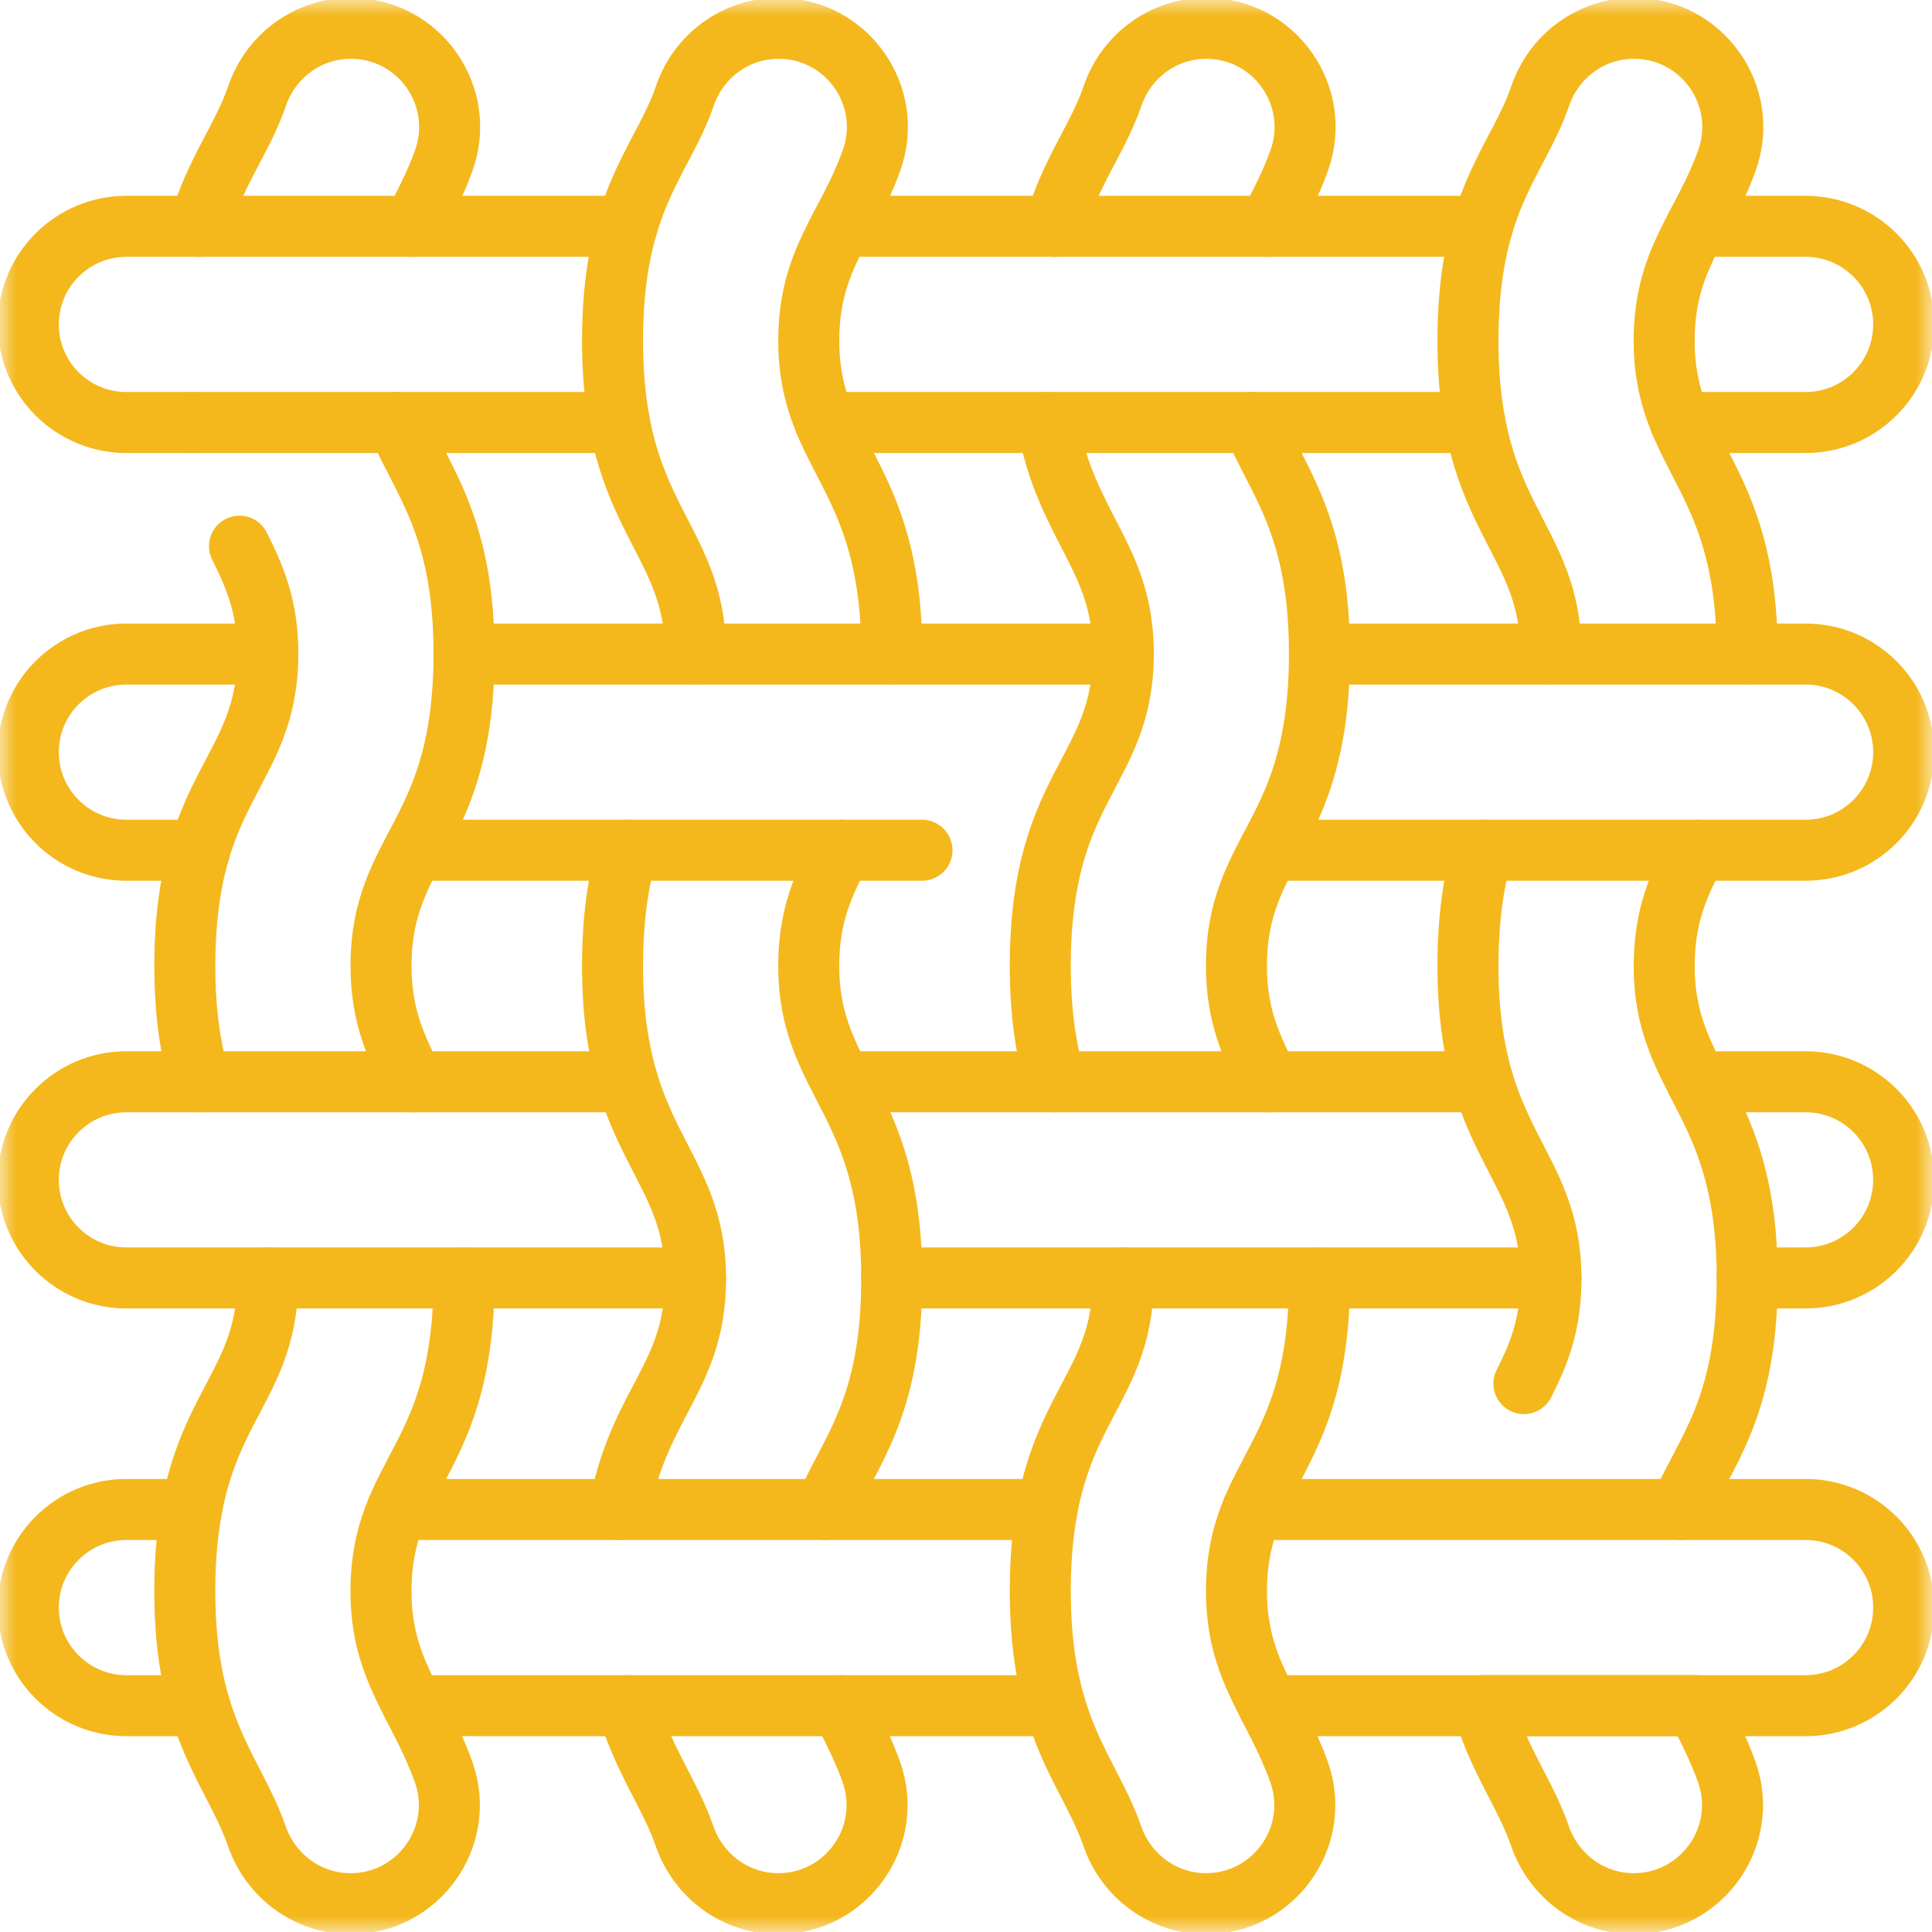
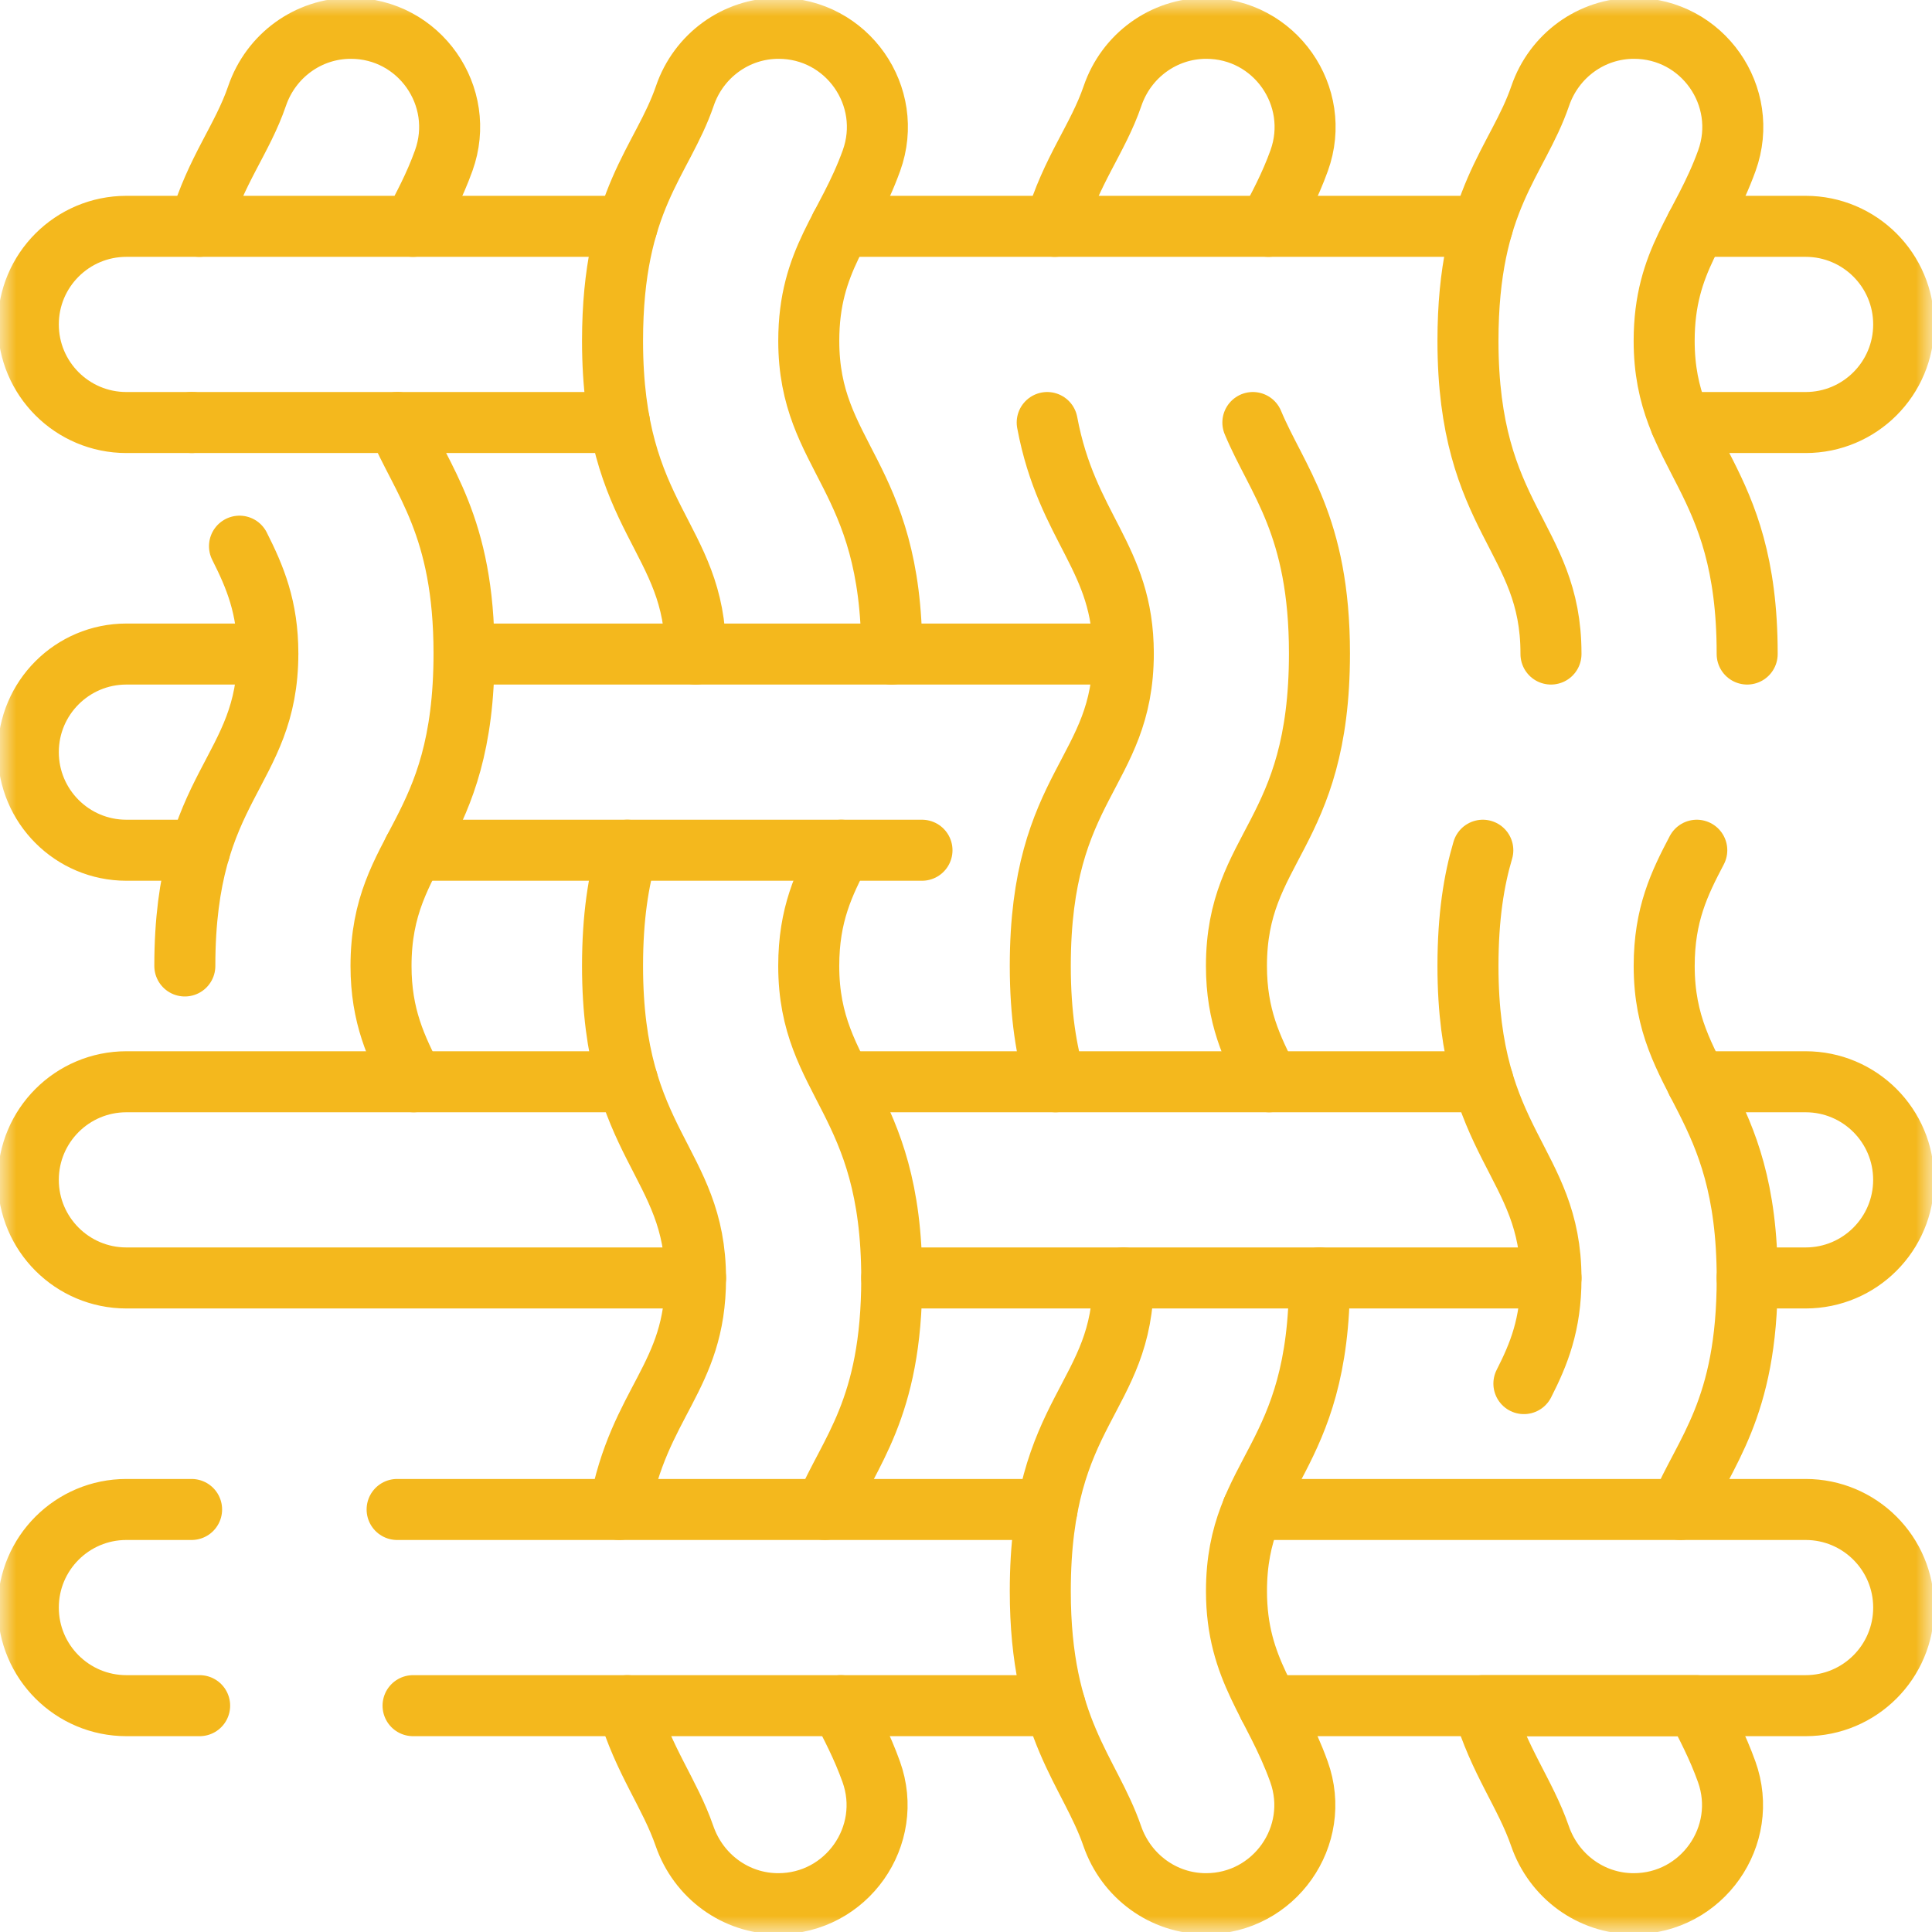
<svg xmlns="http://www.w3.org/2000/svg" width="60" height="60" viewBox="0 0 60 60" fill="none">
  <mask id="mask0_3684_4495" style="mask-type:luminance" maskUnits="userSpaceOnUse" x="0" y="0" width="60" height="60">
    <path d="M0 7.62939e-06H60V60H0V7.62939e-06Z" fill="white" />
  </mask>
  <g mask="url(#mask0_3684_4495)">
-     <path d="M7.438 16.962C7.921 17.919 8.318 18.863 8.318 20.292C8.318 24.025 5.74 24.319 5.74 29.999C5.74 31.521 5.932 32.663 6.212 33.595" stroke="#F4B81D" stroke-width="1.895" stroke-miterlimit="10" stroke-linecap="round" stroke-linejoin="round" />
+     <path d="M7.438 16.962C7.921 17.919 8.318 18.863 8.318 20.292C8.318 24.025 5.74 24.319 5.74 29.999" stroke="#F4B81D" stroke-width="1.895" stroke-miterlimit="10" stroke-linecap="round" stroke-linejoin="round" />
    <path d="M12.848 33.595C12.307 32.543 11.833 31.561 11.833 29.999C11.833 26.266 14.411 25.973 14.411 20.292C14.411 16.307 13.093 14.92 12.342 13.122H5.955" stroke="#F4B81D" stroke-width="1.895" stroke-miterlimit="10" stroke-linecap="round" stroke-linejoin="round" />
    <path d="M12.826 7.029C13.147 6.416 13.493 5.785 13.78 4.988C14.501 2.988 13.021 0.879 10.896 0.879H10.894C9.573 0.879 8.412 1.729 7.984 2.979C7.527 4.317 6.703 5.28 6.19 7.029H12.826Z" stroke="#F4B81D" stroke-width="1.895" stroke-miterlimit="10" stroke-linecap="round" stroke-linejoin="round" />
-     <path d="M8.317 39.688C8.317 39.694 8.317 39.7 8.317 39.706C8.317 43.44 5.739 43.733 5.739 49.414C5.739 53.714 7.273 54.99 7.975 57.02C8.406 58.269 9.564 59.121 10.885 59.121C13.007 59.121 14.491 57.017 13.773 55.021C13.01 52.896 11.832 51.874 11.832 49.414C11.832 45.682 14.41 45.386 14.41 39.706C14.41 39.7 14.41 39.694 14.41 39.688" stroke="#F4B81D" stroke-width="1.895" stroke-miterlimit="10" stroke-linecap="round" stroke-linejoin="round" />
    <path d="M6.19 7.029H3.926C2.243 7.029 0.879 8.393 0.879 10.075C0.879 11.758 2.243 13.122 3.926 13.122H5.956" stroke="#F4B81D" stroke-width="1.895" stroke-miterlimit="10" stroke-linecap="round" stroke-linejoin="round" />
    <path d="M8.318 20.312H3.926C2.243 20.312 0.879 21.676 0.879 23.358C0.879 25.041 2.243 26.405 3.926 26.405H6.202" stroke="#F4B81D" stroke-width="1.895" stroke-miterlimit="10" stroke-linecap="round" stroke-linejoin="round" />
    <path d="M5.95 46.878H3.926C2.243 46.878 0.879 48.242 0.879 49.925C0.879 51.607 2.243 52.971 3.926 52.971H6.2" stroke="#F4B81D" stroke-width="1.895" stroke-miterlimit="10" stroke-linecap="round" stroke-linejoin="round" />
    <path d="M12.343 13.122H19.239" stroke="#F4B81D" stroke-width="1.895" stroke-miterlimit="10" stroke-linecap="round" stroke-linejoin="round" />
    <path d="M19.473 7.029H12.825" stroke="#F4B81D" stroke-width="1.895" stroke-miterlimit="10" stroke-linecap="round" stroke-linejoin="round" />
    <path d="M19.494 33.595H3.926C2.243 33.595 0.879 34.959 0.879 36.642C0.879 38.324 2.243 39.688 3.926 39.688H21.601" stroke="#F4B81D" stroke-width="1.895" stroke-miterlimit="10" stroke-linecap="round" stroke-linejoin="round" />
    <path d="M27.695 20.312V20.292C27.695 14.718 25.117 14.226 25.117 10.586C25.117 8.055 26.301 7.106 27.064 4.988C27.785 2.988 26.305 0.879 24.18 0.879H24.178C22.857 0.879 21.695 1.729 21.268 2.979C20.571 5.017 19.023 6.184 19.023 10.586C19.023 16.16 21.601 16.651 21.601 20.292V20.312" stroke="#F4B81D" stroke-width="1.895" stroke-miterlimit="10" stroke-linecap="round" stroke-linejoin="round" />
    <path d="M19.484 26.405C19.21 27.327 19.023 28.467 19.023 29.999C19.023 35.574 21.6 36.065 21.6 39.706C21.6 42.786 19.846 43.525 19.232 46.878" stroke="#F4B81D" stroke-width="1.895" stroke-miterlimit="10" stroke-linecap="round" stroke-linejoin="round" />
    <path d="M25.616 46.878C26.365 45.087 27.694 43.784 27.694 39.706C27.694 34.131 25.116 33.64 25.116 29.999C25.116 28.402 25.588 27.434 26.128 26.405" stroke="#F4B81D" stroke-width="1.895" stroke-miterlimit="10" stroke-linecap="round" stroke-linejoin="round" />
    <path d="M19.482 52.971C19.992 54.696 20.801 55.698 21.258 57.019C21.69 58.269 22.847 59.121 24.169 59.121C26.29 59.121 27.774 57.017 27.056 55.021C26.772 54.228 26.429 53.589 26.112 52.971" stroke="#F4B81D" stroke-width="1.895" stroke-miterlimit="10" stroke-linecap="round" stroke-linejoin="round" />
    <path d="M12.845 26.405H28.633" stroke="#F4B81D" stroke-width="1.895" stroke-miterlimit="10" stroke-linecap="round" stroke-linejoin="round" />
    <path d="M34.884 20.312H14.411" stroke="#F4B81D" stroke-width="1.895" stroke-miterlimit="10" stroke-linecap="round" stroke-linejoin="round" />
-     <path d="M39.411 26.405H56.074C57.757 26.405 59.121 25.041 59.121 23.358C59.121 21.676 57.757 20.312 56.074 20.312H40.977" stroke="#F4B81D" stroke-width="1.895" stroke-miterlimit="10" stroke-linecap="round" stroke-linejoin="round" />
    <path d="M12.828 52.971H32.765" stroke="#F4B81D" stroke-width="1.895" stroke-miterlimit="10" stroke-linecap="round" stroke-linejoin="round" />
    <path d="M32.516 46.878H12.333" stroke="#F4B81D" stroke-width="1.895" stroke-miterlimit="10" stroke-linecap="round" stroke-linejoin="round" />
    <path d="M39.395 52.971H56.074C57.757 52.971 59.121 51.607 59.121 49.924C59.121 48.242 57.757 46.878 56.074 46.878H38.898" stroke="#F4B81D" stroke-width="1.895" stroke-miterlimit="10" stroke-linecap="round" stroke-linejoin="round" />
    <path d="M34.884 39.688C34.884 39.694 34.885 39.7 34.885 39.706C34.885 43.44 32.307 43.733 32.307 49.414C32.307 53.714 33.841 54.99 34.542 57.02C34.974 58.269 36.131 59.121 37.453 59.121C39.574 59.121 41.058 57.017 40.34 55.021C39.577 52.896 38.4 51.874 38.4 49.414C38.4 45.682 40.978 45.386 40.978 39.706C40.978 39.7 40.978 39.694 40.978 39.688" stroke="#F4B81D" stroke-width="1.895" stroke-miterlimit="10" stroke-linecap="round" stroke-linejoin="round" />
    <path d="M39.415 33.595C38.874 32.543 38.399 31.561 38.399 29.999C38.399 26.266 40.977 25.973 40.977 20.292C40.977 16.307 39.66 14.92 38.909 13.122" stroke="#F4B81D" stroke-width="1.895" stroke-miterlimit="10" stroke-linecap="round" stroke-linejoin="round" />
    <path d="M32.522 13.122C33.142 16.434 34.885 17.299 34.885 20.293C34.885 24.025 32.307 24.319 32.307 29.999C32.307 31.521 32.499 32.663 32.778 33.595" stroke="#F4B81D" stroke-width="1.895" stroke-miterlimit="10" stroke-linecap="round" stroke-linejoin="round" />
    <path d="M39.392 7.029C39.713 6.416 40.06 5.785 40.347 4.988C41.067 2.988 39.587 0.879 37.462 0.879H37.461C36.14 0.879 34.978 1.729 34.551 2.979C34.093 4.317 33.269 5.28 32.757 7.029" stroke="#F4B81D" stroke-width="1.895" stroke-miterlimit="10" stroke-linecap="round" stroke-linejoin="round" />
    <path d="M54.26 20.312V20.292C54.26 14.718 51.682 14.226 51.682 10.586C51.682 8.055 52.866 7.106 53.63 4.988C54.35 2.988 52.87 0.879 50.745 0.879H50.743C49.422 0.879 48.261 1.729 47.833 2.979C47.136 5.017 45.589 6.184 45.589 10.586C45.589 16.16 48.167 16.651 48.167 20.292C48.167 20.299 48.167 20.305 48.167 20.312" stroke="#F4B81D" stroke-width="1.895" stroke-miterlimit="10" stroke-linecap="round" stroke-linejoin="round" />
    <path d="M53.623 55.021C53.338 54.228 52.996 53.589 52.678 52.971H46.049C46.558 54.696 47.368 55.698 47.825 57.019C48.256 58.269 49.413 59.121 50.735 59.121C52.856 59.121 54.34 57.017 53.623 55.021Z" stroke="#F4B81D" stroke-width="1.895" stroke-miterlimit="10" stroke-linecap="round" stroke-linejoin="round" />
    <path d="M46.05 26.405C45.776 27.327 45.589 28.467 45.589 29.999C45.589 35.574 48.167 36.065 48.167 39.706C48.167 41.132 47.791 42.056 47.326 42.969" stroke="#F4B81D" stroke-width="1.895" stroke-miterlimit="10" stroke-linecap="round" stroke-linejoin="round" />
    <path d="M52.182 46.878C52.932 45.087 54.261 43.784 54.261 39.706C54.261 34.131 51.683 33.64 51.683 29.999C51.683 28.402 52.155 27.434 52.695 26.405" stroke="#F4B81D" stroke-width="1.895" stroke-miterlimit="10" stroke-linecap="round" stroke-linejoin="round" />
-     <path d="M25.625 13.122H45.804" stroke="#F4B81D" stroke-width="1.895" stroke-miterlimit="10" stroke-linecap="round" stroke-linejoin="round" />
    <path d="M46.039 7.029H26.108" stroke="#F4B81D" stroke-width="1.895" stroke-miterlimit="10" stroke-linecap="round" stroke-linejoin="round" />
    <path d="M52.191 13.122H56.075C57.757 13.122 59.121 11.758 59.121 10.075C59.121 8.393 57.757 7.029 56.075 7.029H52.675" stroke="#F4B81D" stroke-width="1.895" stroke-miterlimit="10" stroke-linecap="round" stroke-linejoin="round" />
    <path d="M54.259 39.688H56.074C57.757 39.688 59.12 38.324 59.12 36.641C59.12 34.959 57.757 33.595 56.074 33.595H52.697" stroke="#F4B81D" stroke-width="1.895" stroke-miterlimit="10" stroke-linecap="round" stroke-linejoin="round" />
    <path d="M27.694 39.688H48.167" stroke="#F4B81D" stroke-width="1.895" stroke-miterlimit="10" stroke-linecap="round" stroke-linejoin="round" />
    <path d="M46.06 33.595H26.404" stroke="#F4B81D" stroke-width="1.895" stroke-miterlimit="10" stroke-linecap="round" stroke-linejoin="round" />
  </g>
</svg>